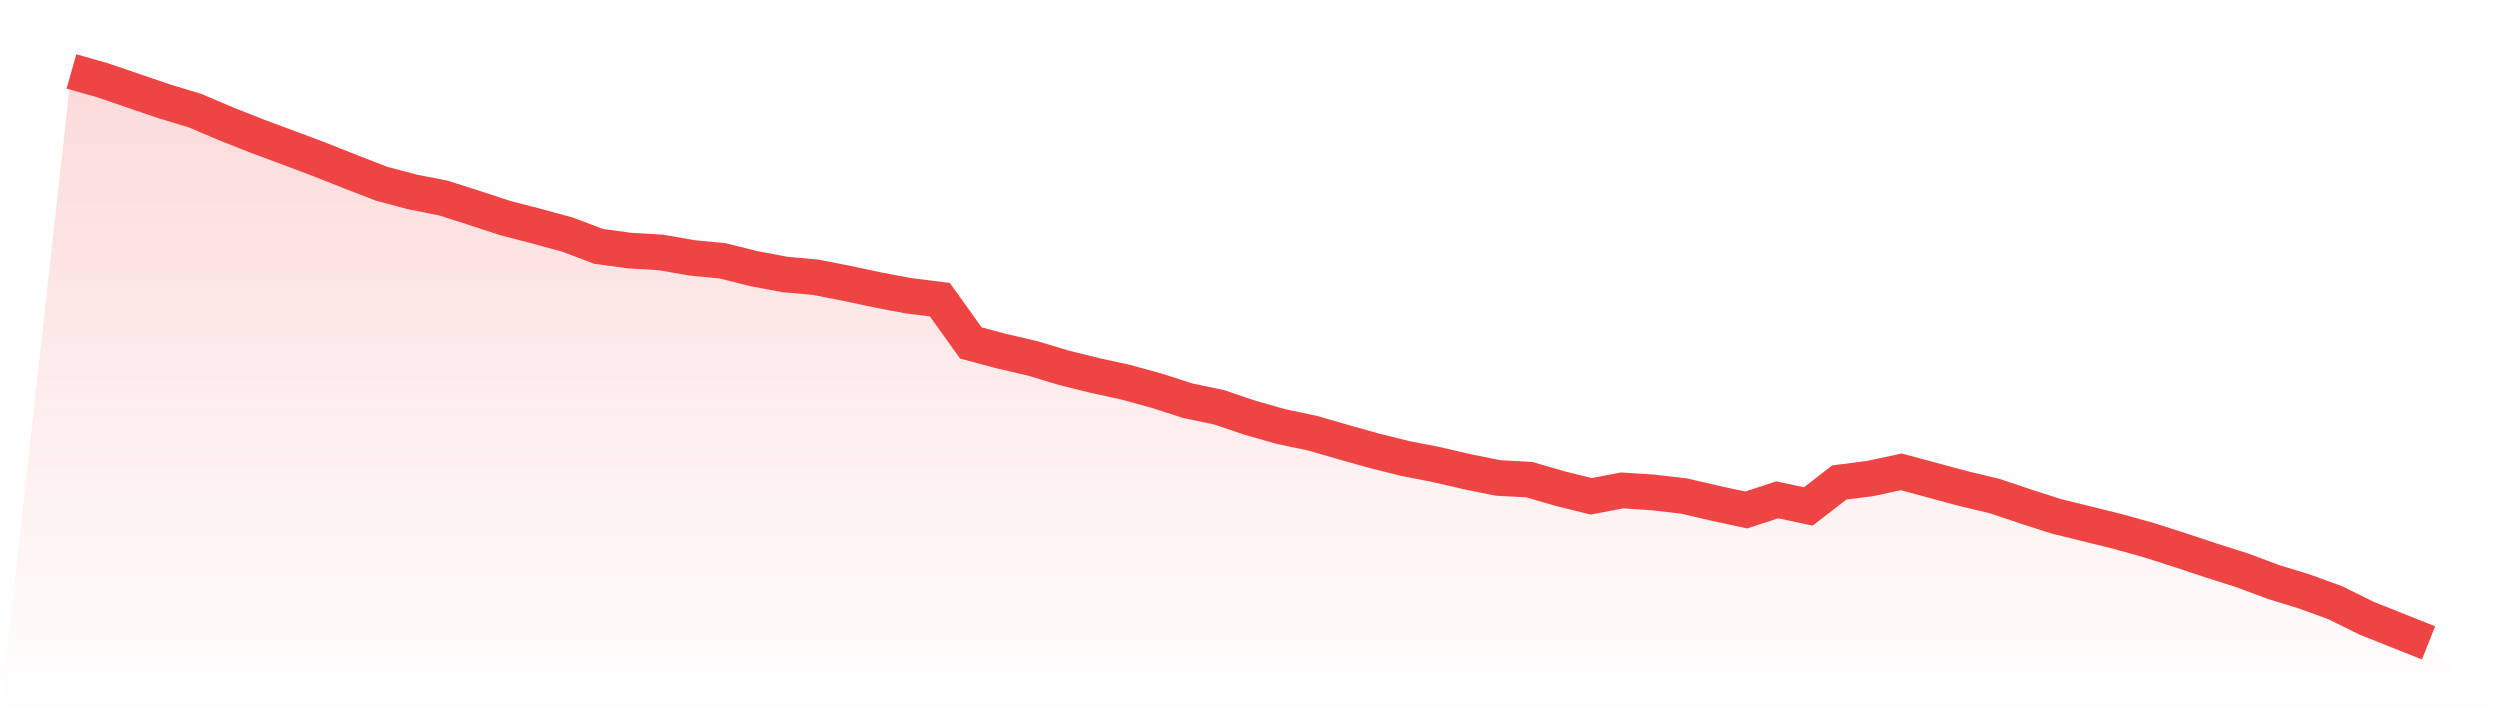
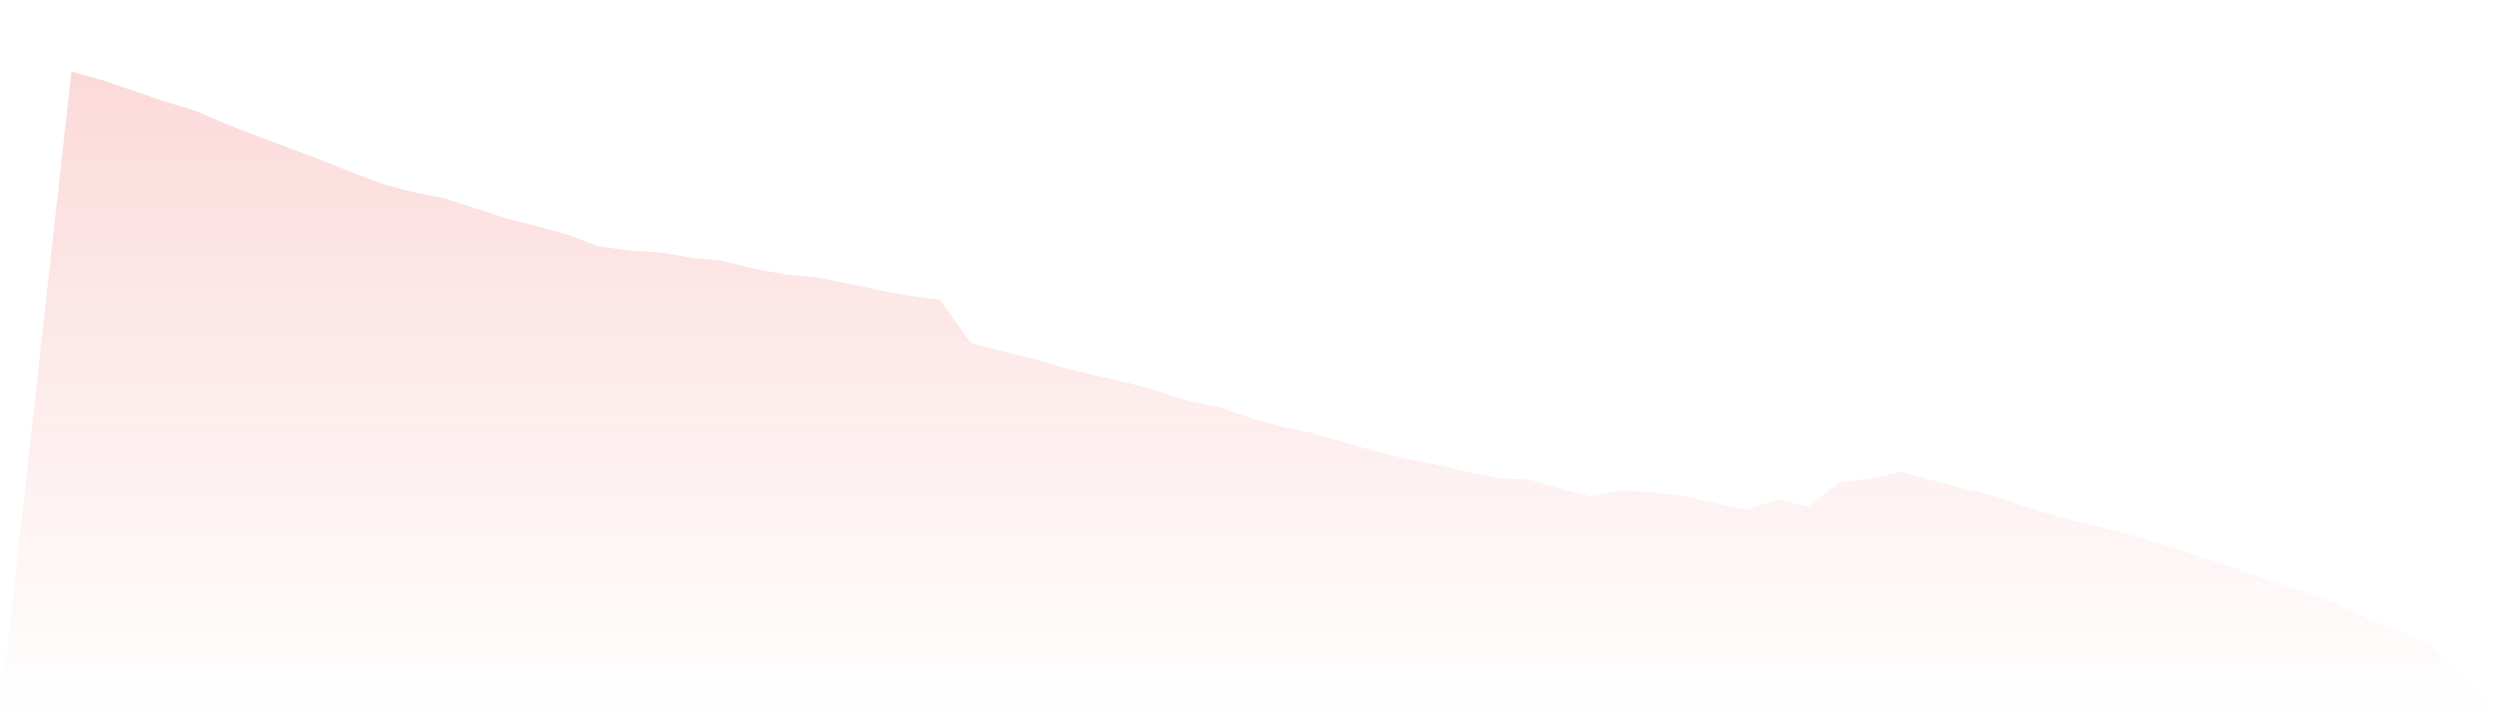
<svg xmlns="http://www.w3.org/2000/svg" viewBox="0 0 140 40">
  <defs>
    <linearGradient id="gradient" x1="0" x2="0" y1="0" y2="1">
      <stop offset="0%" stop-color="#ef4444" stop-opacity="0.2" />
      <stop offset="100%" stop-color="#ef4444" stop-opacity="0" />
    </linearGradient>
  </defs>
  <path d="M4,4 L4,4 L5.737,4.493 L7.474,5.087 L9.211,5.678 L10.947,6.204 L12.684,6.945 L14.421,7.631 L16.158,8.276 L17.895,8.927 L19.632,9.619 L21.368,10.289 L23.105,10.75 L24.842,11.093 L26.579,11.649 L28.316,12.218 L30.053,12.667 L31.789,13.141 L33.526,13.798 L35.263,14.035 L37,14.136 L38.737,14.438 L40.474,14.609 L42.211,15.043 L43.947,15.369 L45.684,15.527 L47.421,15.868 L49.158,16.238 L50.895,16.565 L52.632,16.78 L54.368,19.207 L56.105,19.668 L57.842,20.074 L59.579,20.597 L61.316,21.027 L63.053,21.406 L64.789,21.885 L66.526,22.443 L68.263,22.806 L70,23.394 L71.737,23.887 L73.474,24.252 L75.211,24.753 L76.947,25.241 L78.684,25.674 L80.421,26.012 L82.158,26.415 L83.895,26.766 L85.632,26.859 L87.368,27.363 L89.105,27.793 L90.842,27.463 L92.579,27.578 L94.316,27.779 L96.053,28.185 L97.789,28.558 L99.526,27.989 L101.263,28.362 L103,27.019 L104.737,26.796 L106.474,26.423 L108.211,26.894 L109.947,27.36 L111.684,27.774 L113.421,28.357 L115.158,28.915 L116.895,29.343 L118.632,29.773 L120.368,30.258 L122.105,30.814 L123.842,31.391 L125.579,31.944 L127.316,32.592 L129.053,33.126 L130.789,33.758 L132.526,34.619 L134.263,35.311 L136,36 L140,40 L0,40 z" fill="url(#gradient)" />
-   <path d="M4,4 L4,4 L5.737,4.493 L7.474,5.087 L9.211,5.678 L10.947,6.204 L12.684,6.945 L14.421,7.631 L16.158,8.276 L17.895,8.927 L19.632,9.619 L21.368,10.289 L23.105,10.75 L24.842,11.093 L26.579,11.649 L28.316,12.218 L30.053,12.667 L31.789,13.141 L33.526,13.798 L35.263,14.035 L37,14.136 L38.737,14.438 L40.474,14.609 L42.211,15.043 L43.947,15.369 L45.684,15.527 L47.421,15.868 L49.158,16.238 L50.895,16.565 L52.632,16.78 L54.368,19.207 L56.105,19.668 L57.842,20.074 L59.579,20.597 L61.316,21.027 L63.053,21.406 L64.789,21.885 L66.526,22.443 L68.263,22.806 L70,23.394 L71.737,23.887 L73.474,24.252 L75.211,24.753 L76.947,25.241 L78.684,25.674 L80.421,26.012 L82.158,26.415 L83.895,26.766 L85.632,26.859 L87.368,27.363 L89.105,27.793 L90.842,27.463 L92.579,27.578 L94.316,27.779 L96.053,28.185 L97.789,28.558 L99.526,27.989 L101.263,28.362 L103,27.019 L104.737,26.796 L106.474,26.423 L108.211,26.894 L109.947,27.36 L111.684,27.774 L113.421,28.357 L115.158,28.915 L116.895,29.343 L118.632,29.773 L120.368,30.258 L122.105,30.814 L123.842,31.391 L125.579,31.944 L127.316,32.592 L129.053,33.126 L130.789,33.758 L132.526,34.619 L134.263,35.311 L136,36" fill="none" stroke="#ef4444" stroke-width="2" />
</svg>